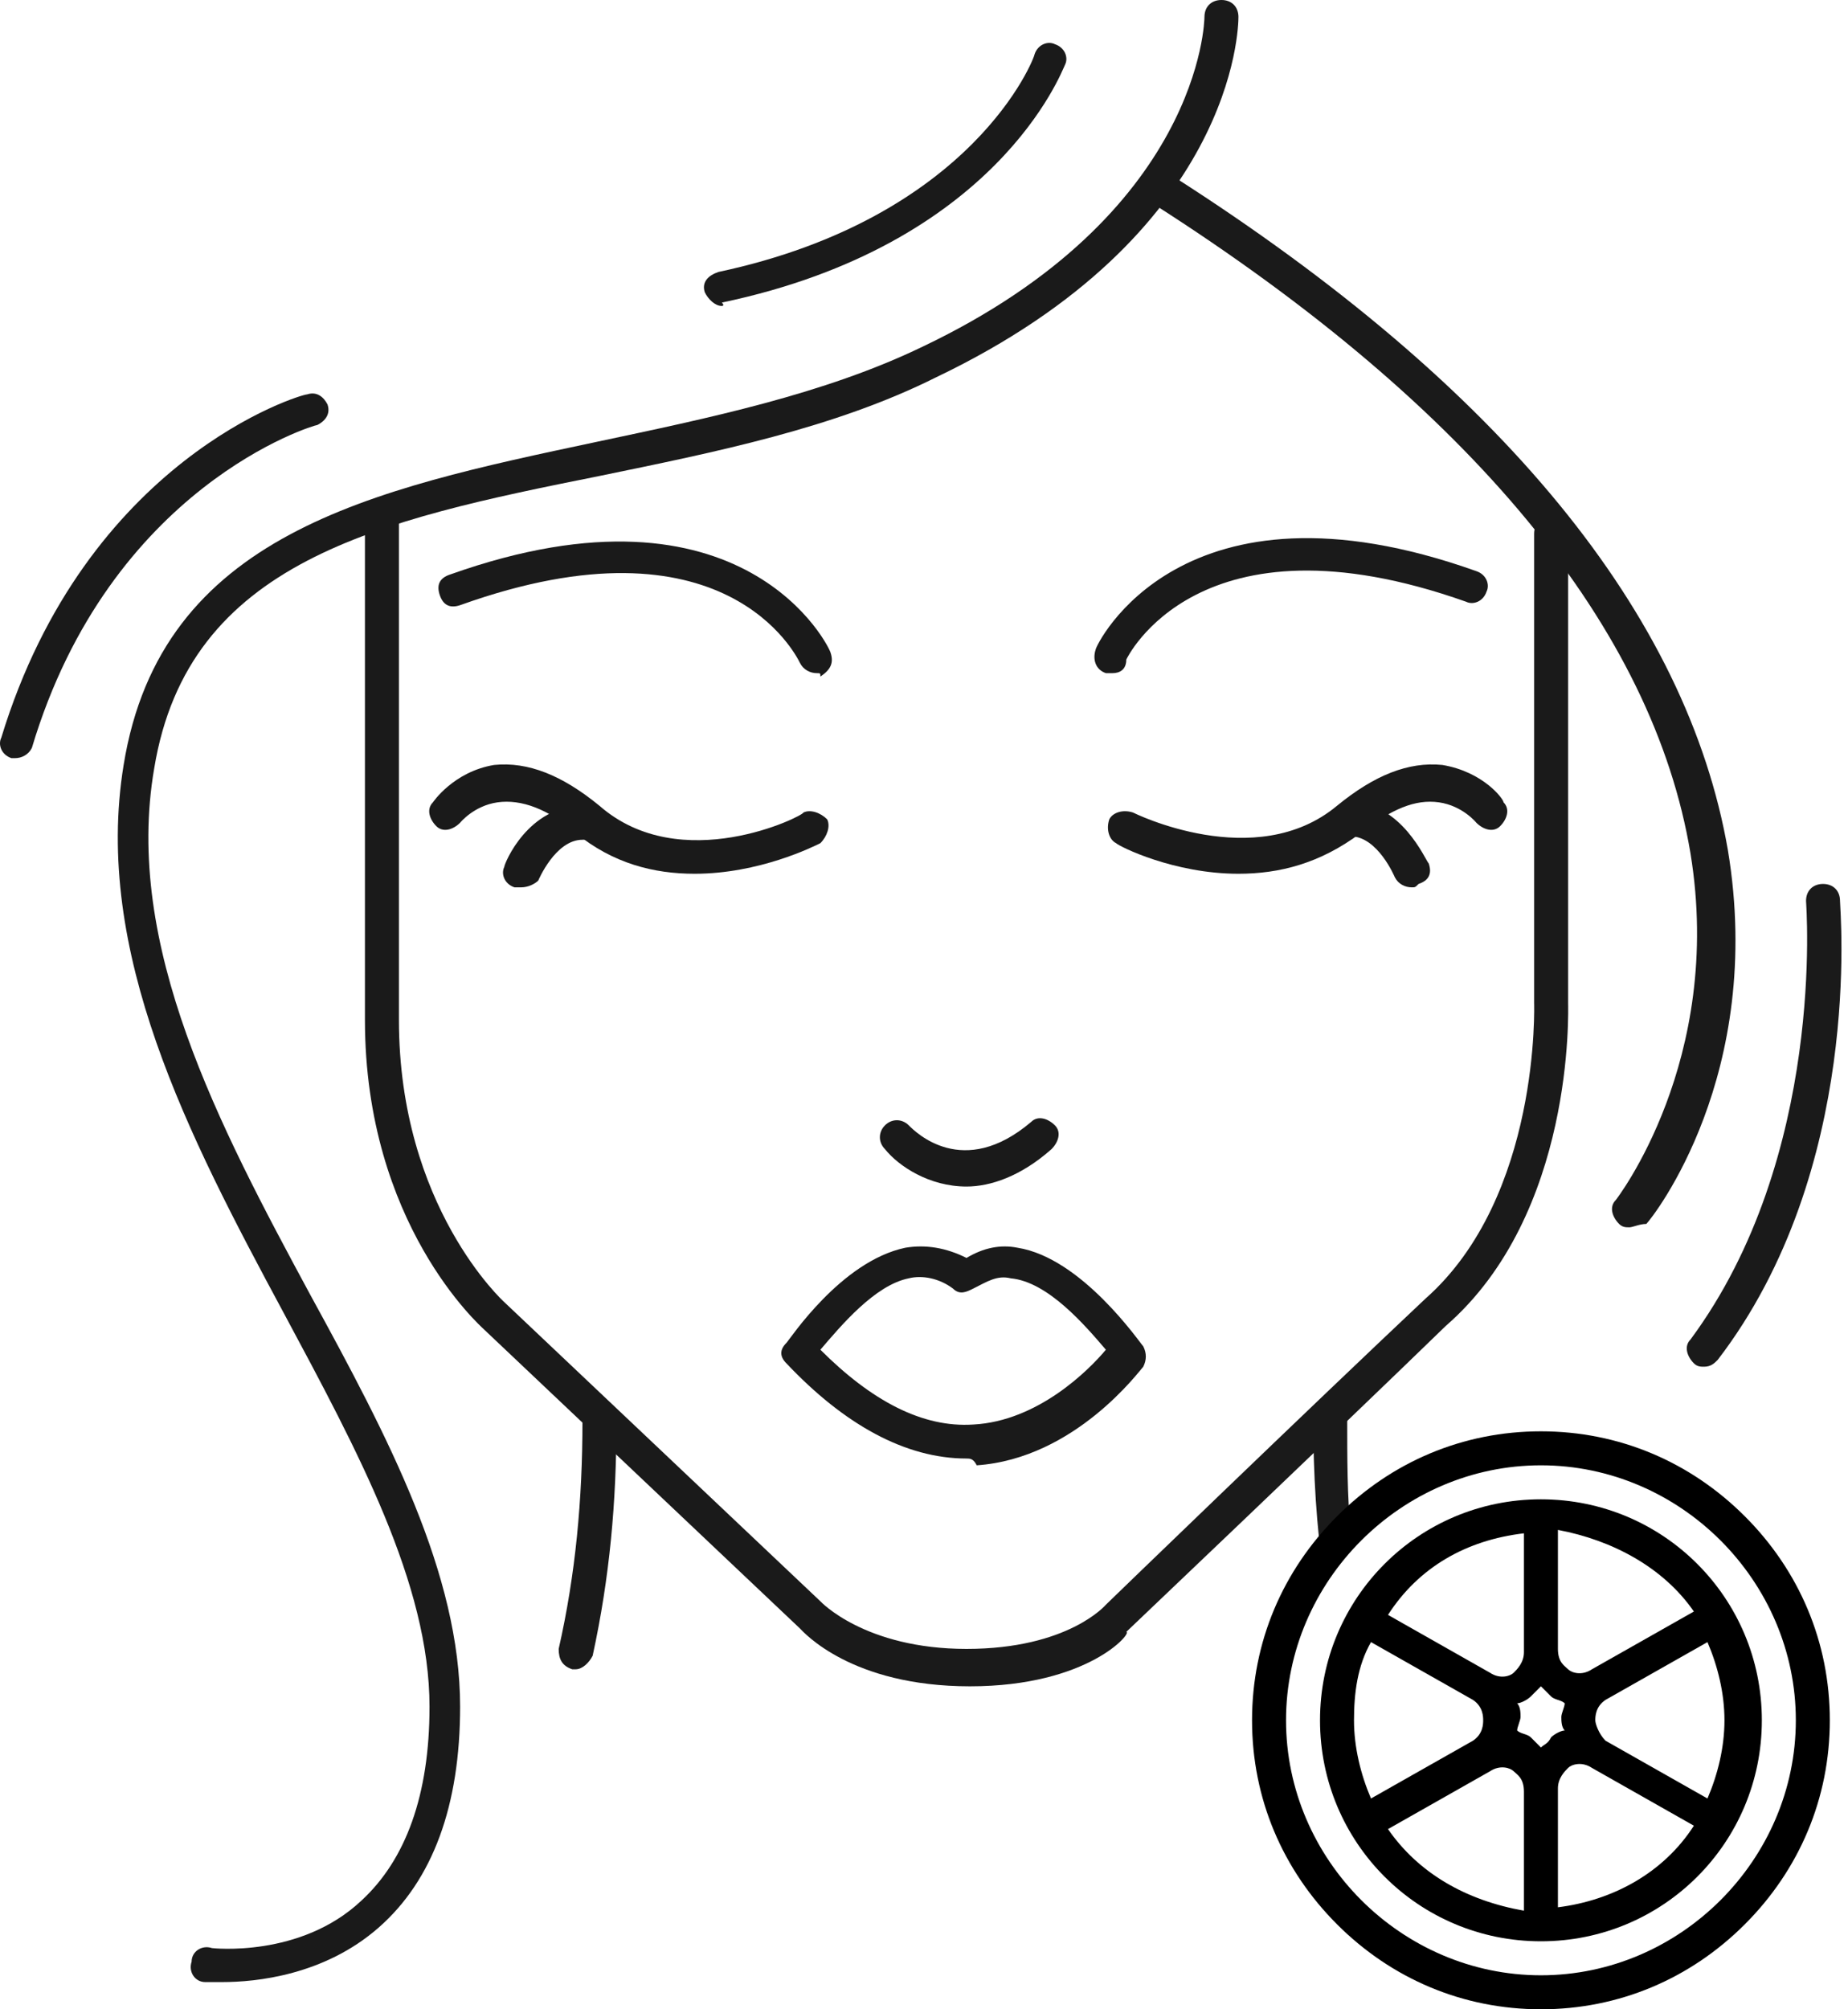
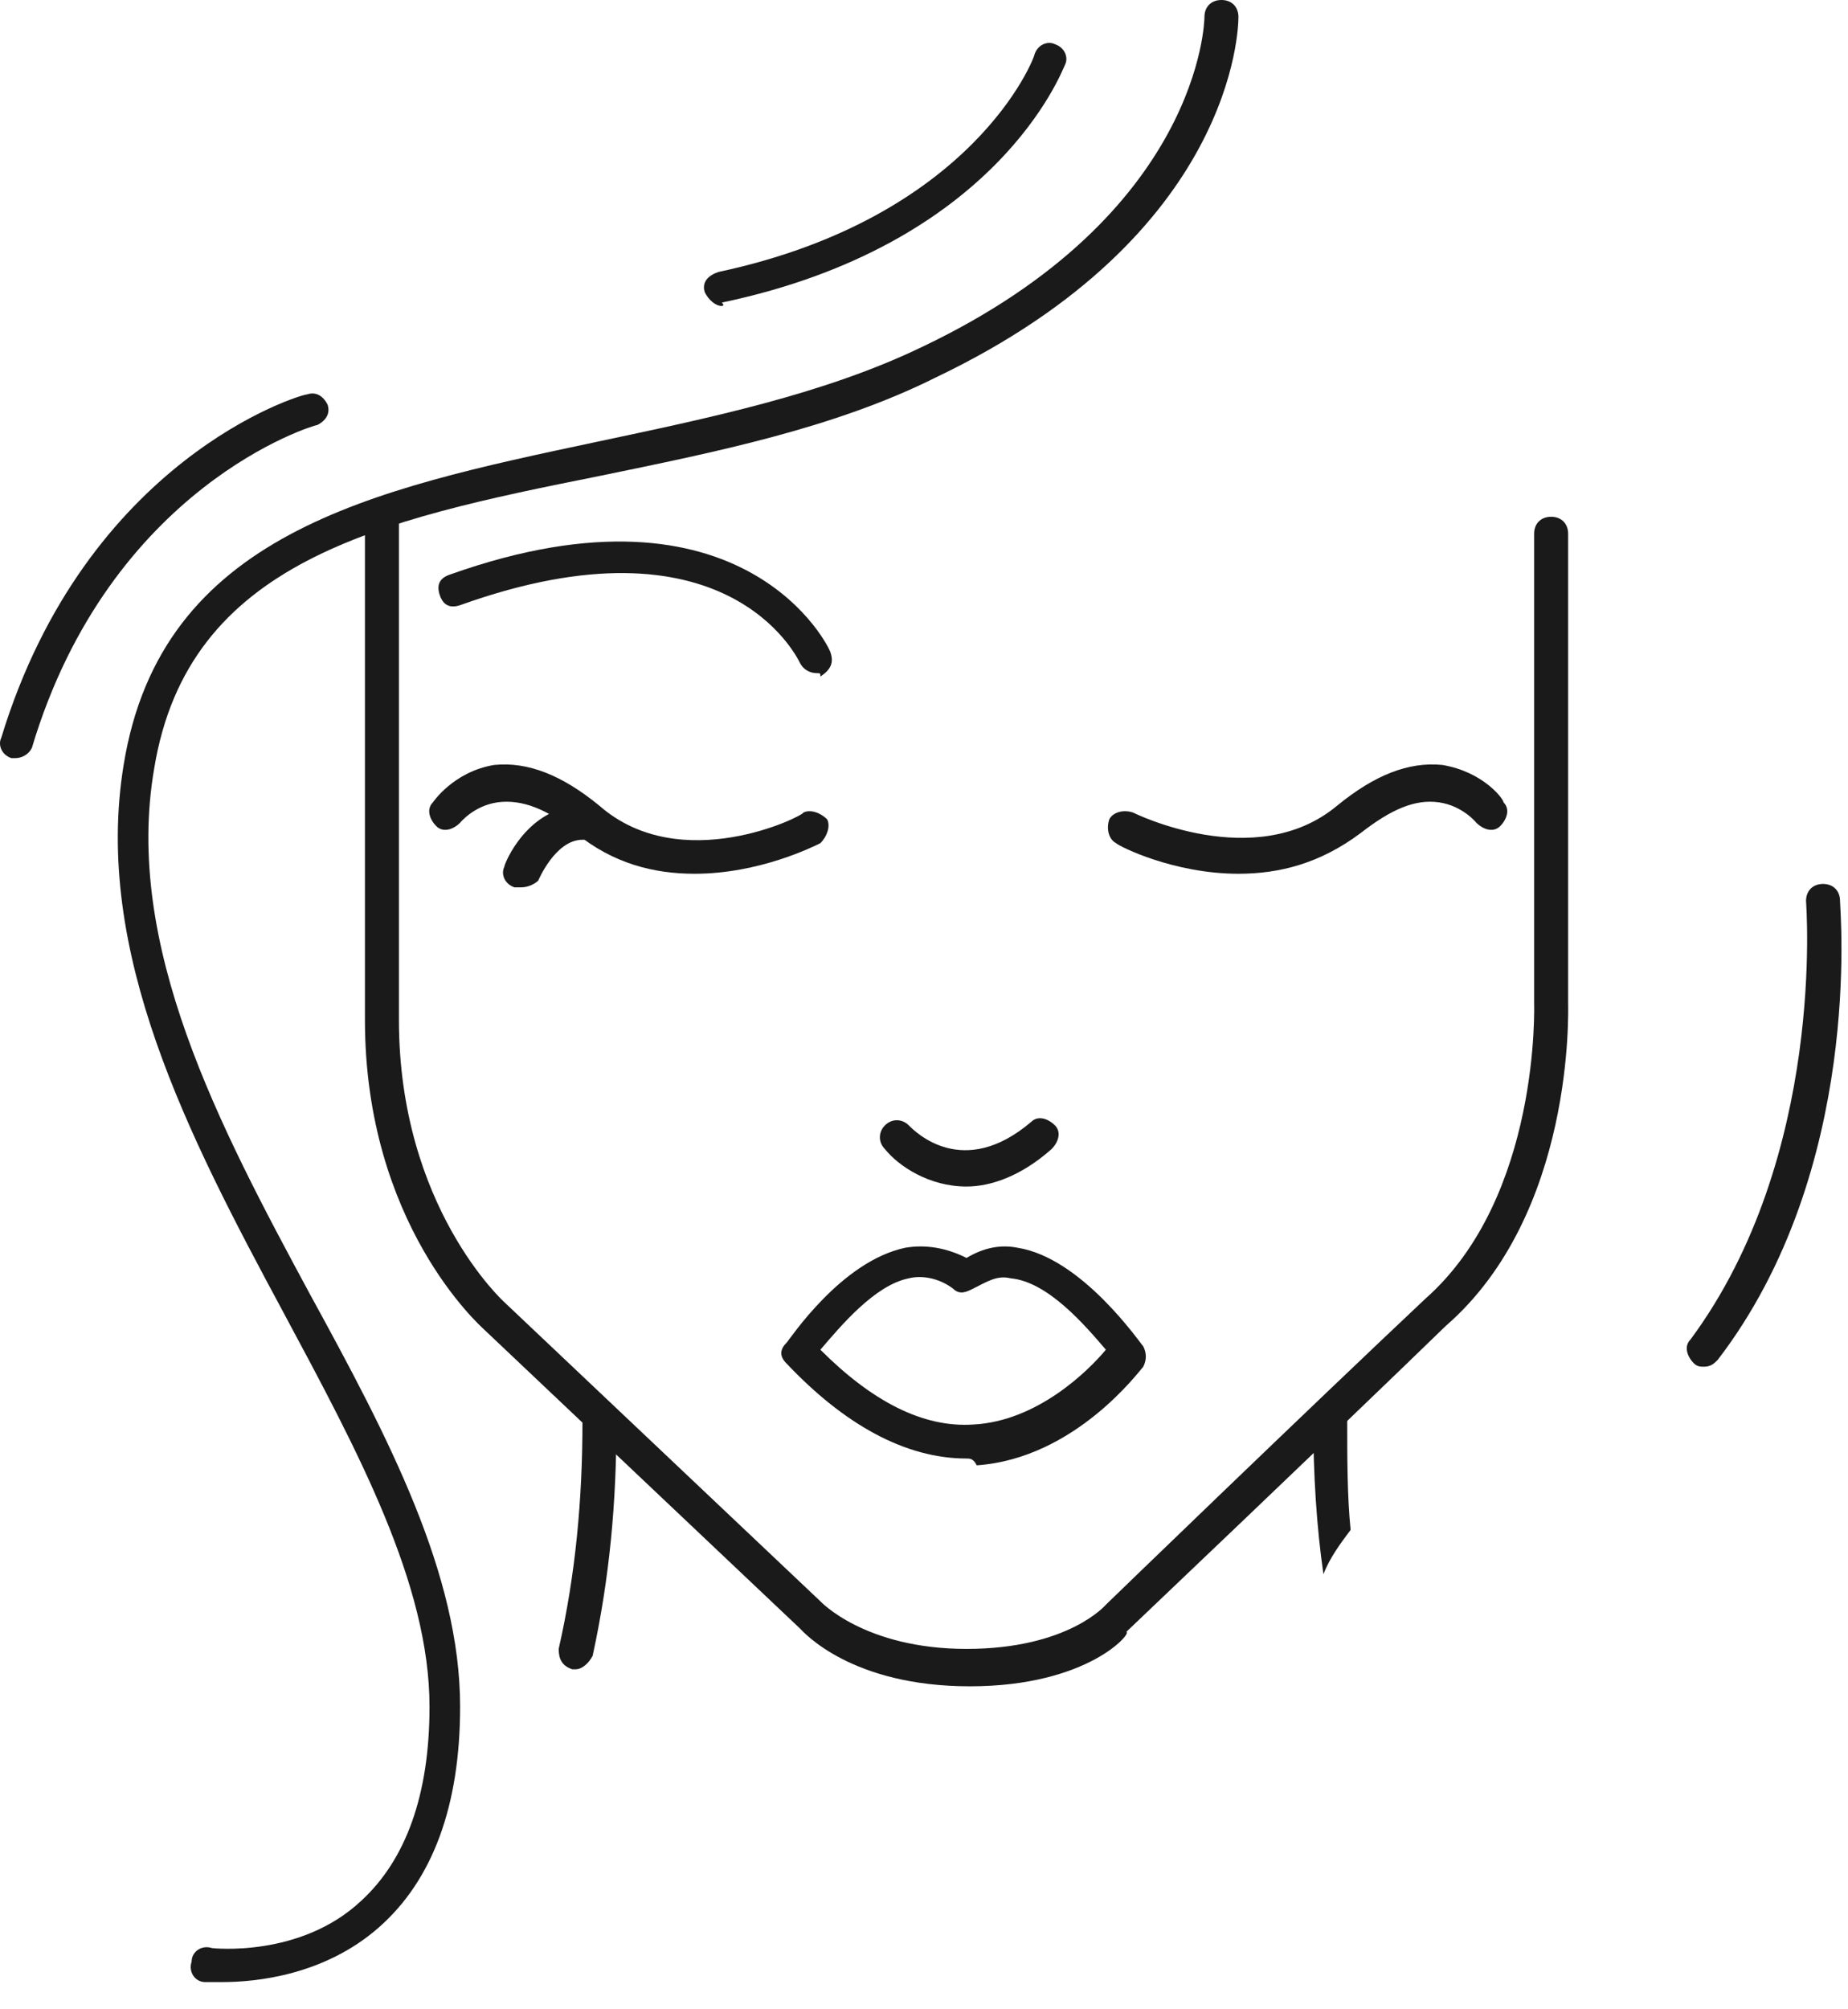
<svg xmlns="http://www.w3.org/2000/svg" width="92" height="100" viewBox="0 0 92 100" fill="none">
-   <path d="M70.283 44.162C69.945 44.162 69.606 43.993 69.437 43.655C69.437 43.655 68.591 41.624 67.237 41.624C66.73 41.624 66.391 41.286 66.391 40.778C66.391 40.271 66.73 39.932 67.237 39.932C69.775 39.932 70.96 42.809 71.129 42.978C71.298 43.486 71.129 43.824 70.621 43.993C70.452 44.162 70.452 44.162 70.283 44.162Z" fill="#1A1A1A" />
  <path d="M28.659 83.079H28.49C27.982 82.91 27.813 82.572 27.813 82.064C28.659 78.342 28.997 74.619 28.997 70.728C28.997 70.22 29.336 69.882 29.843 69.882C30.351 69.882 30.689 70.22 30.689 70.728C30.689 74.788 30.351 78.511 29.505 82.403C29.336 82.741 28.997 83.079 28.659 83.079Z" fill="#1A1A1A" />
-   <path d="M55.394 33.502C55.224 33.502 55.224 33.502 55.055 33.502C54.548 33.333 54.379 32.826 54.548 32.318C54.548 32.149 58.778 23.181 73.499 28.426C74.006 28.596 74.175 29.103 74.006 29.442C73.837 29.949 73.329 30.118 72.991 29.949C59.624 25.212 56.071 32.826 56.071 32.826C56.071 33.333 55.732 33.502 55.394 33.502Z" fill="#1A1A1A" />
  <path d="M61.654 43.486C58.439 43.486 55.732 42.132 55.562 41.963C55.224 41.794 55.055 41.286 55.224 40.778C55.393 40.44 55.901 40.271 56.408 40.44C56.408 40.44 62.5 43.486 66.561 40.102C68.422 38.579 70.114 37.902 71.806 38.071C73.837 38.409 74.852 39.763 74.852 39.932C75.19 40.271 75.021 40.778 74.683 41.117C74.344 41.455 73.837 41.286 73.498 40.947C73.498 40.947 72.821 40.102 71.637 39.932C70.452 39.763 69.268 40.271 67.745 41.455C65.715 42.978 63.684 43.486 61.654 43.486Z" fill="#1A1A1A" />
  <path d="M40.672 33.503C40.334 33.503 39.996 33.333 39.826 32.995C39.657 32.657 36.104 25.381 22.906 30.119C22.398 30.288 22.06 30.119 21.891 29.611C21.721 29.103 21.891 28.765 22.398 28.596C37.119 23.35 41.349 32.318 41.349 32.487C41.518 32.995 41.349 33.333 40.842 33.672C40.842 33.503 40.842 33.503 40.672 33.503Z" fill="#1A1A1A" />
  <path d="M34.581 43.486C32.551 43.486 30.52 42.978 28.659 41.455C27.305 40.271 25.952 39.763 24.767 39.932C23.583 40.102 22.906 40.947 22.906 40.947C22.568 41.286 22.06 41.455 21.721 41.117C21.383 40.778 21.214 40.271 21.552 39.932C21.552 39.932 22.568 38.409 24.598 38.071C26.29 37.902 27.982 38.579 29.843 40.102C33.904 43.655 39.996 40.609 39.996 40.44C40.334 40.271 40.842 40.44 41.18 40.778C41.349 41.117 41.18 41.624 40.842 41.963C40.503 42.132 37.796 43.486 34.581 43.486Z" fill="#1A1A1A" />
  <path d="M25.951 44.162C25.782 44.162 25.782 44.162 25.613 44.162C25.105 43.993 24.936 43.486 25.105 43.147C25.105 42.978 26.29 40.102 28.997 40.102C29.505 40.102 29.843 40.44 29.843 40.948C29.843 41.455 29.505 41.794 28.997 41.794C27.643 41.794 26.797 43.824 26.797 43.824C26.628 43.993 26.29 44.162 25.951 44.162Z" fill="#1A1A1A" />
  <path d="M48.118 59.053C46.257 59.053 44.734 58.037 44.057 57.191C43.719 56.853 43.719 56.345 44.057 56.007C44.395 55.668 44.903 55.668 45.241 56.007C45.58 56.345 47.949 58.714 51.333 55.838C51.671 55.499 52.179 55.668 52.517 56.007C52.856 56.345 52.687 56.853 52.348 57.191C50.825 58.545 49.302 59.053 48.118 59.053Z" fill="#1A1A1A" />
  <path d="M48.117 72.589C45.072 72.589 42.026 70.897 39.149 67.851C38.811 67.513 38.811 67.174 39.149 66.836C39.319 66.667 41.857 62.775 45.072 62.098C46.087 61.929 47.102 62.098 48.117 62.606C48.963 62.098 49.809 61.929 50.655 62.098C53.87 62.606 56.747 66.836 56.916 67.005C57.085 67.344 57.085 67.682 56.916 68.02C56.747 68.189 53.532 72.589 48.625 72.927C48.456 72.589 48.286 72.589 48.117 72.589ZM40.842 67.174C43.38 69.712 45.918 71.066 48.456 70.897C51.671 70.728 54.209 68.189 55.055 67.174C54.039 65.99 52.178 63.79 50.317 63.621C49.64 63.452 49.133 63.79 48.456 64.129C48.117 64.298 47.779 64.467 47.44 64.129C46.764 63.621 45.918 63.452 45.241 63.621C43.549 63.959 41.857 65.99 40.842 67.174Z" fill="#1A1A1A" />
  <path d="M48.286 83.926C42.364 83.926 39.995 81.218 39.826 81.049L24.09 66.159C23.921 65.99 18.168 60.914 18.168 50.761V25.719C18.168 25.212 18.506 24.873 19.014 24.873C19.522 24.873 19.86 25.212 19.86 25.719V50.761C19.86 60.068 25.105 64.805 25.105 64.805L40.842 79.695C40.842 79.695 43.041 82.064 48.117 82.064C53.193 82.064 55.055 79.865 55.055 79.865C55.224 79.695 65.207 70.051 70.96 64.636C76.713 59.56 76.374 49.915 76.374 49.915V26.565C76.374 26.058 76.713 25.719 77.221 25.719C77.728 25.719 78.067 26.058 78.067 26.565V49.915C78.067 50.254 78.405 60.406 71.975 65.99C66.222 71.574 56.239 81.049 56.07 81.218C56.408 81.218 54.209 83.926 48.286 83.926Z" fill="#1A1A1A" />
  <path d="M67.238 76.142C67.069 74.45 67.069 72.589 67.069 70.558C67.069 70.051 66.73 69.712 66.223 69.712C65.715 69.712 65.377 70.051 65.377 70.558C65.377 73.435 65.546 75.973 65.884 78.342C66.223 77.496 66.73 76.819 67.238 76.142Z" fill="#1A1A1A" />
-   <path d="M81.113 61.083C80.943 61.083 80.774 61.083 80.605 60.914C80.266 60.575 80.097 60.068 80.436 59.729C80.436 59.729 85.85 52.792 84.158 42.47C82.297 31.303 73.329 20.305 57.424 10.152C57.086 9.983 56.916 9.306 57.255 8.968C57.593 8.629 58.101 8.46 58.439 8.799C74.852 19.289 83.989 30.626 86.019 42.301C87.881 53.469 82.297 60.575 81.959 60.914C81.62 60.914 81.282 61.083 81.113 61.083Z" fill="#1A1A1A" />
  <path d="M35.935 15.228C35.596 15.228 35.258 14.89 35.089 14.552C34.919 14.044 35.258 13.706 35.766 13.536C48.456 10.829 51.502 2.876 51.502 2.707C51.671 2.2 52.178 2.03 52.517 2.2C53.024 2.369 53.194 2.877 53.024 3.215C52.855 3.553 49.64 12.183 35.935 15.059C36.104 15.228 35.935 15.228 35.935 15.228Z" fill="#1A1A1A" />
  <path d="M0.74 37.733H0.571C0.063 37.563 -0.106 37.056 0.063 36.718C4.294 22.843 14.954 19.628 15.292 19.628C15.8 19.459 16.138 19.797 16.307 20.135C16.476 20.643 16.138 20.981 15.8 21.151C15.63 21.151 5.478 24.196 1.586 37.225C1.417 37.563 1.079 37.733 0.74 37.733Z" fill="#1A1A1A" />
  <path d="M84.835 68.02C84.666 68.02 84.496 68.02 84.327 67.851C83.989 67.513 83.82 67.005 84.158 66.667C90.926 57.53 89.911 45.008 89.911 44.839C89.911 44.332 90.249 43.993 90.757 43.993C91.265 43.993 91.603 44.332 91.603 44.839C91.603 45.347 92.787 58.206 85.512 67.682C85.343 67.851 85.173 68.02 84.835 68.02Z" fill="#1A1A1A" />
  <path d="M11.062 98.646C10.554 98.646 10.216 98.646 10.216 98.646C9.708 98.646 9.369 98.139 9.539 97.631C9.539 97.124 10.046 96.785 10.554 96.954C10.554 96.954 14.953 97.462 17.999 94.585C20.199 92.555 21.383 89.34 21.383 84.941C21.383 78.849 17.83 72.25 14.107 65.313C9.369 56.514 4.632 47.377 6.155 38.071C8.016 26.565 18.506 24.366 29.674 21.997C35.258 20.812 41.011 19.628 45.918 17.259C59.792 10.66 59.962 1.015 59.962 0.846C59.962 0.338 60.3 0 60.808 0C61.315 0 61.654 0.338 61.654 0.846C61.654 1.354 61.484 11.675 46.594 18.782C41.518 21.32 35.596 22.504 29.843 23.689C18.845 25.888 9.369 27.919 7.677 38.24C6.155 47.039 10.892 56.007 15.461 64.467C19.352 71.574 22.906 78.342 22.906 84.941C22.906 89.848 21.552 93.57 18.845 95.939C16.138 98.308 12.754 98.646 11.062 98.646Z" fill="#1A1A1A" />
-   <path d="M86.865 75.465C84.158 72.758 80.605 71.235 76.713 71.235C72.821 71.235 69.268 72.758 66.561 75.465C63.853 78.172 62.331 81.726 62.331 85.618C62.331 89.509 63.853 93.062 66.561 95.77C69.268 98.477 72.821 100 76.713 100C80.605 100 84.158 98.477 86.865 95.77C89.573 93.062 91.095 89.509 91.095 85.618C91.095 81.726 89.573 78.172 86.865 75.465ZM76.713 98.308C69.776 98.308 64.023 92.555 64.023 85.618C64.023 78.68 69.776 72.927 76.713 72.927C83.65 72.927 89.403 78.68 89.403 85.618C89.403 92.555 83.65 98.308 76.713 98.308Z" fill="black" />
-   <path d="M76.713 74.619C70.622 74.619 65.715 79.526 65.715 85.618C65.715 91.709 70.622 96.616 76.713 96.616C82.805 96.616 87.711 91.709 87.711 85.618C87.711 79.526 82.805 74.619 76.713 74.619ZM76.713 86.971C76.544 86.802 76.375 86.633 76.206 86.463C76.036 86.294 75.698 86.294 75.529 86.125C75.529 85.956 75.698 85.618 75.698 85.448C75.698 85.279 75.698 84.941 75.529 84.772C75.698 84.772 76.036 84.602 76.206 84.433C76.375 84.264 76.544 84.095 76.713 83.925C76.882 84.095 77.052 84.264 77.221 84.433C77.39 84.602 77.728 84.602 77.897 84.772C77.897 84.941 77.728 85.279 77.728 85.448C77.728 85.618 77.728 85.956 77.897 86.125C77.728 86.125 77.39 86.294 77.221 86.463C77.052 86.802 76.882 86.802 76.713 86.971ZM79.42 85.618C79.42 85.448 79.42 84.941 79.928 84.602L85.004 81.726C85.512 82.91 85.85 84.264 85.85 85.618C85.85 86.971 85.512 88.325 85.004 89.509L79.928 86.633C79.59 86.294 79.42 85.787 79.42 85.618ZM84.327 80.203L79.251 83.079C78.743 83.418 78.236 83.249 78.067 83.079C77.897 82.91 77.559 82.741 77.559 82.064V76.142C80.266 76.65 82.805 78.003 84.327 80.203ZM75.867 76.311V82.233C75.867 82.741 75.529 83.079 75.359 83.249C75.19 83.418 74.683 83.587 74.175 83.249L69.099 80.372C70.622 78.003 72.991 76.65 75.867 76.311ZM68.253 81.726L73.329 84.602C73.837 84.941 73.837 85.448 73.837 85.618C73.837 85.787 73.837 86.294 73.329 86.633L68.253 89.509C67.745 88.325 67.407 86.971 67.407 85.618C67.407 84.264 67.576 82.91 68.253 81.726ZM69.099 91.032L74.175 88.156C74.683 87.817 75.19 87.986 75.359 88.156C75.529 88.325 75.867 88.494 75.867 89.171V95.093C72.991 94.585 70.622 93.232 69.099 91.032ZM77.559 94.924V89.002C77.559 88.494 77.897 88.156 78.067 87.986C78.236 87.817 78.743 87.648 79.251 87.986L84.327 90.863C82.805 93.232 80.266 94.585 77.559 94.924Z" fill="black" />
</svg>